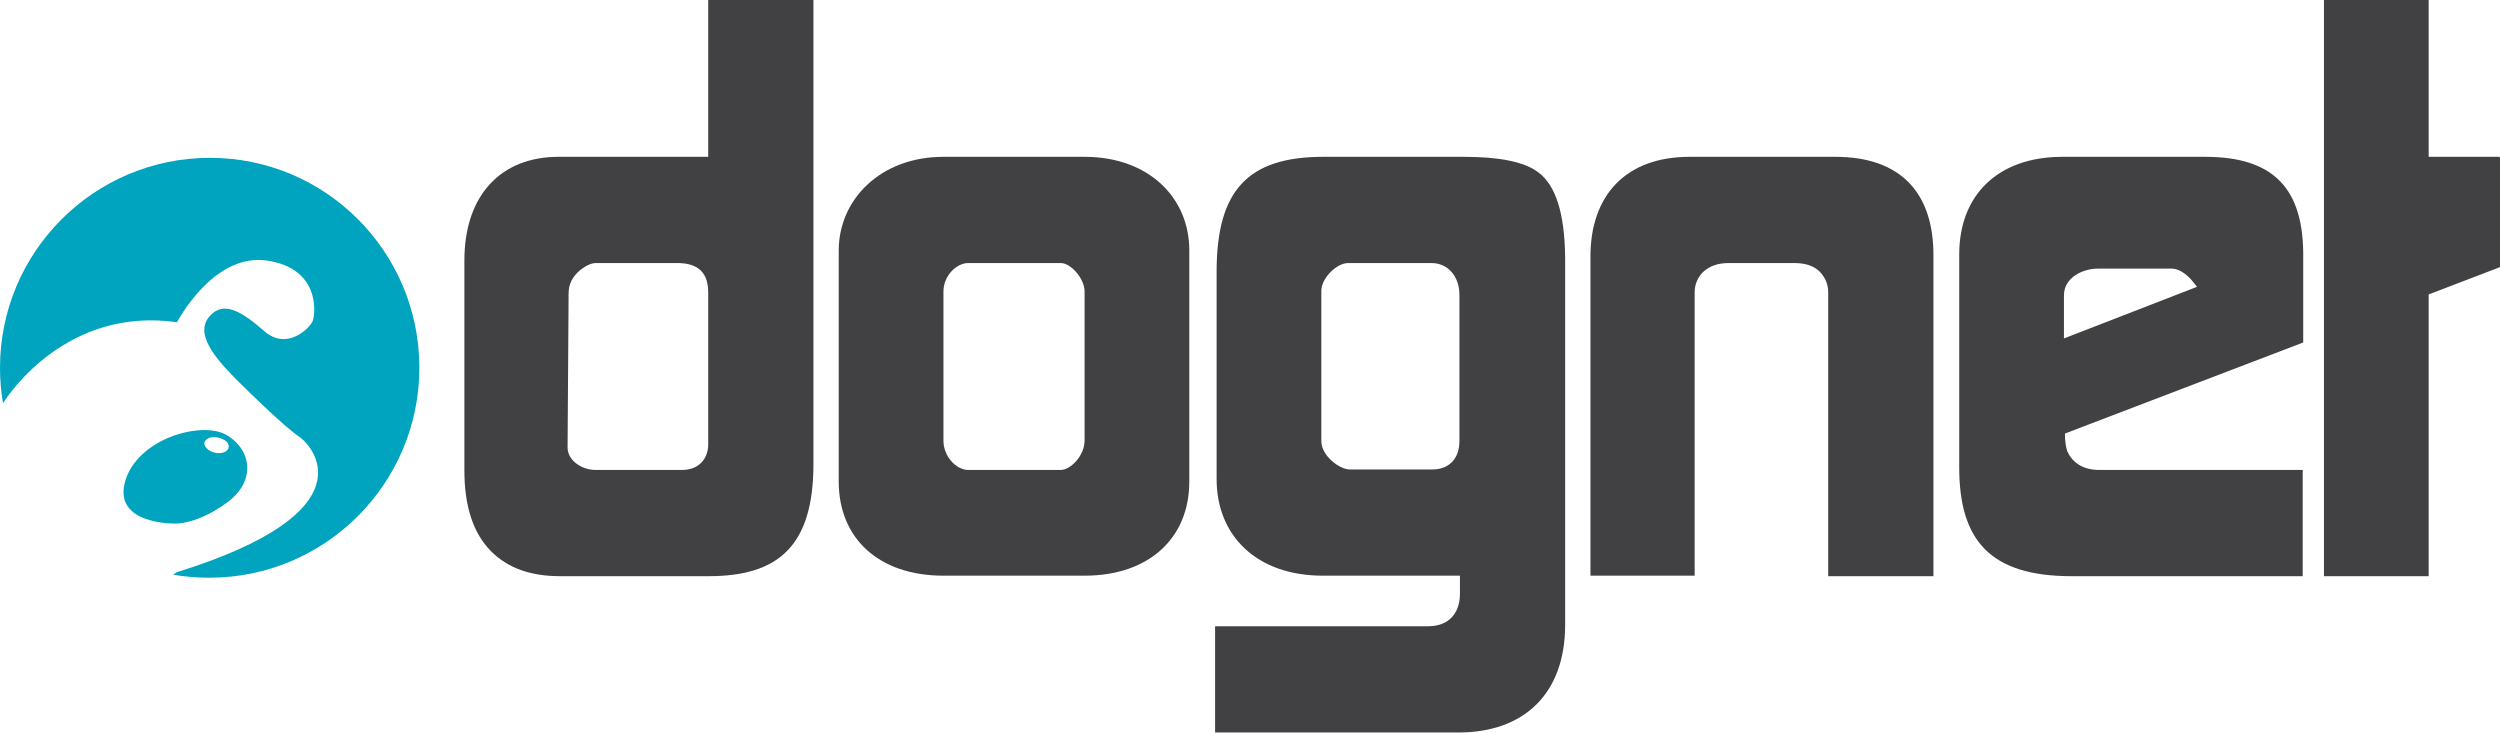
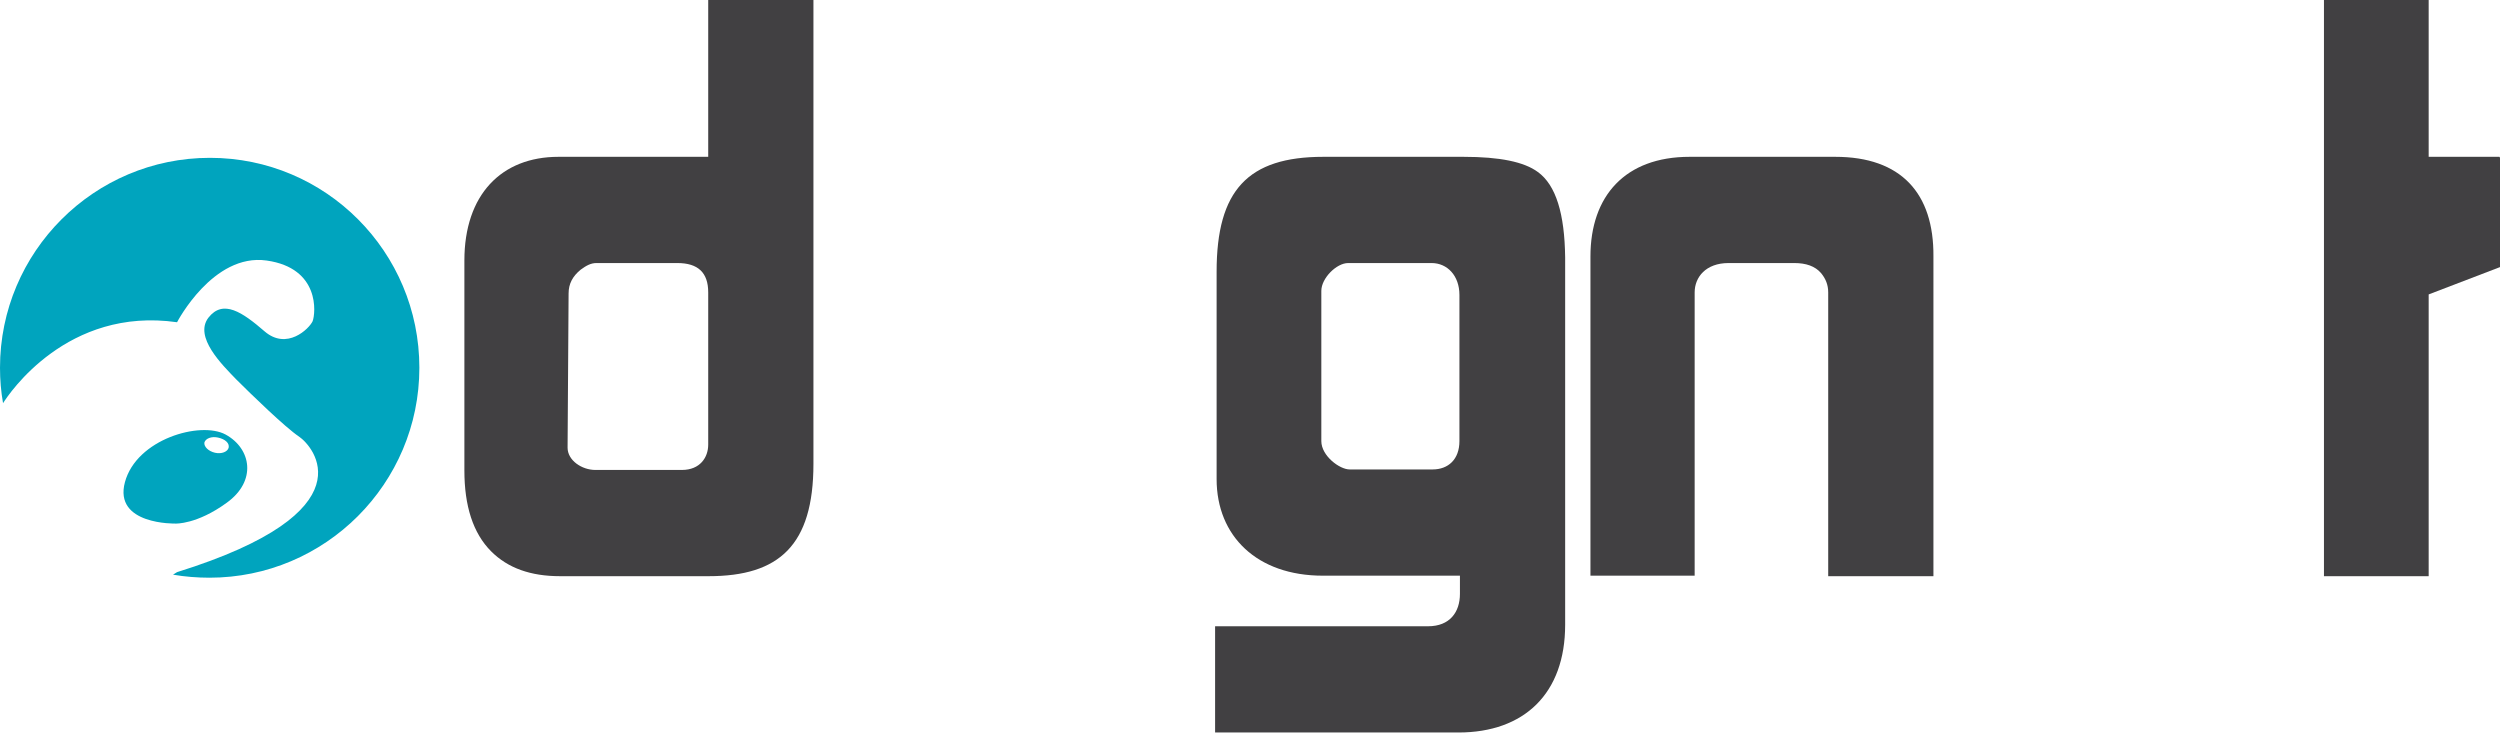
<svg xmlns="http://www.w3.org/2000/svg" version="1.1" id="Layer_1" x="0px" y="0px" viewBox="0 0 494.2 144.9" style="enable-background:new 0 0 494.2 144.9;" xml:space="preserve">
  <style type="text/css">
	.st0{fill:#00A4BE;}
	.st1{fill:#414042;}
</style>
  <g>
    <path class="st0" d="M41.5,31.2C18.6,31.2,0,49.8,0,72.7c0,2.4,0.2,4.7,0.6,7c1.2-1.9,12.7-19.1,34.4-16c0,0,7.1-13.7,17.7-12.2   c10.6,1.5,9.7,10.4,9.1,12c-0.7,1.5-5.1,5.8-9.5,2c-4.4-3.8-8.2-6.4-11.1-2.7c-2.9,3.8,2.7,9.3,5.5,12.2c2.9,2.9,9.7,9.5,12.4,11.3   c2.7,1.8,14.4,14.8-24.1,26.8l-0.8,0.5c2.3,0.4,4.8,0.6,7.2,0.6c22.9,0,41.5-18.6,41.5-41.5C82.9,49.8,64.4,31.2,41.5,31.2z" />
    <g>
      <path class="st0" d="M44.6,85.9c-5-2.7-17.6,0.9-19.9,9.4c-2.3,8.5,10,8.2,10,8.2s4.2,0.2,10.1-4.1C50.8,95.1,49.7,88.7,44.6,85.9    z M45.2,88.5c-0.2,0.8-1.4,1.3-2.7,1c-1.3-0.3-2.2-1.2-2.1-2c0.2-0.8,1.4-1.3,2.7-1C44.5,86.8,45.4,87.6,45.2,88.5z" />
    </g>
  </g>
  <g>
    <path class="st1" d="M140,31h-29.6c-11.3,0-18.6,7.5-18.6,20.5V93c0,7,1.7,12.4,5.3,16c3.3,3.3,7.8,4.9,13.6,4.9h29.4   c13.9,0,20.7-6.1,20.7-22.2V0H140V31z M140,87.9c0,2.5-1.6,5-5.2,5h-17.1c-2.7,0-5.5-1.9-5.5-4.4l0.2-30.5c0-1.9,0.8-3.4,2.4-4.7   c1.1-0.8,2-1.3,3.1-1.3h16c4.1,0,6.1,1.9,6.1,5.8V87.9z" />
-     <path class="st1" d="M214.4,31h-27.9c-12.5,0-20.7,8.5-20.7,18.5v45.7c0,11.3,8,18.6,20.7,18.6h27.9c12.7,0,20.7-7.4,20.7-18.6   V49.5C235.1,39,227,31,214.4,31z M214.4,87.1c0,3-2.8,5.8-4.7,5.8h-18.3c-2.4,0-4.9-2.7-4.9-5.8V57.6c0-3,2.5-5.6,4.9-5.6h18.3   c2,0,4.7,3.1,4.7,5.6V87.1z" />
    <path class="st1" d="M304,34c-2.7-2-7.5-3-14.7-3h-27.7c-14.9,0-21.1,6.6-21.1,22.7v41c0,11.3,8,19.1,21,19.1h27.1v3.6   c0,3.6-2,6.4-6.3,6.4h-42.1v21h48.1c13,0,21.1-7.7,21.1-21.3V50.9C309.3,42.3,307.6,36.6,304,34z M288.5,87.2   c0,3.6-2.2,5.6-5.3,5.6h-16.4c-2,0-5.6-2.7-5.6-5.6V57.5c0-2.5,3-5.5,5.3-5.5H283c3.1,0,5.5,2.5,5.5,6.3V87.2z" />
    <path class="st1" d="M362.8,31h-28.8c-12.7,0-19.6,7.7-19.6,19.7v63.1H335V57.8c0-3,2.2-5.8,6.7-5.8h13c2.3,0,4.1,0.6,5.3,2   c0.9,1.1,1.4,2.3,1.4,3.8v56.1h20.8V50.7C382.3,38.2,375.8,31,362.8,31z" />
-     <path class="st1" d="M435.9,31h-28.2c-12.7,0-20.4,7.5-20.4,19.3v42.1c0,14.4,6.1,21.5,22.2,21.5h45.7v-21h-40.2   c-3.1,0-5.2-1.3-6.3-3.6c-0.3-0.8-0.5-1.9-0.5-3.6l47.1-18V51.1C455.5,37.3,449.5,31,435.9,31z M408,66.9v-8.5   c0-3.6,3.8-5.3,6.7-5.3h14.6c1.1,0,2.3,0.6,3.6,1.9c0.3,0.3,0.8,0.9,1.4,1.7L408,66.9z" />
    <polygon class="st1" points="494.2,31.1 494.1,31.1 494.1,31 480.1,31 480.1,0 459.4,0 459.4,113.9 480.1,113.9 480.1,58.2    494.2,52.8  " />
  </g>
</svg>